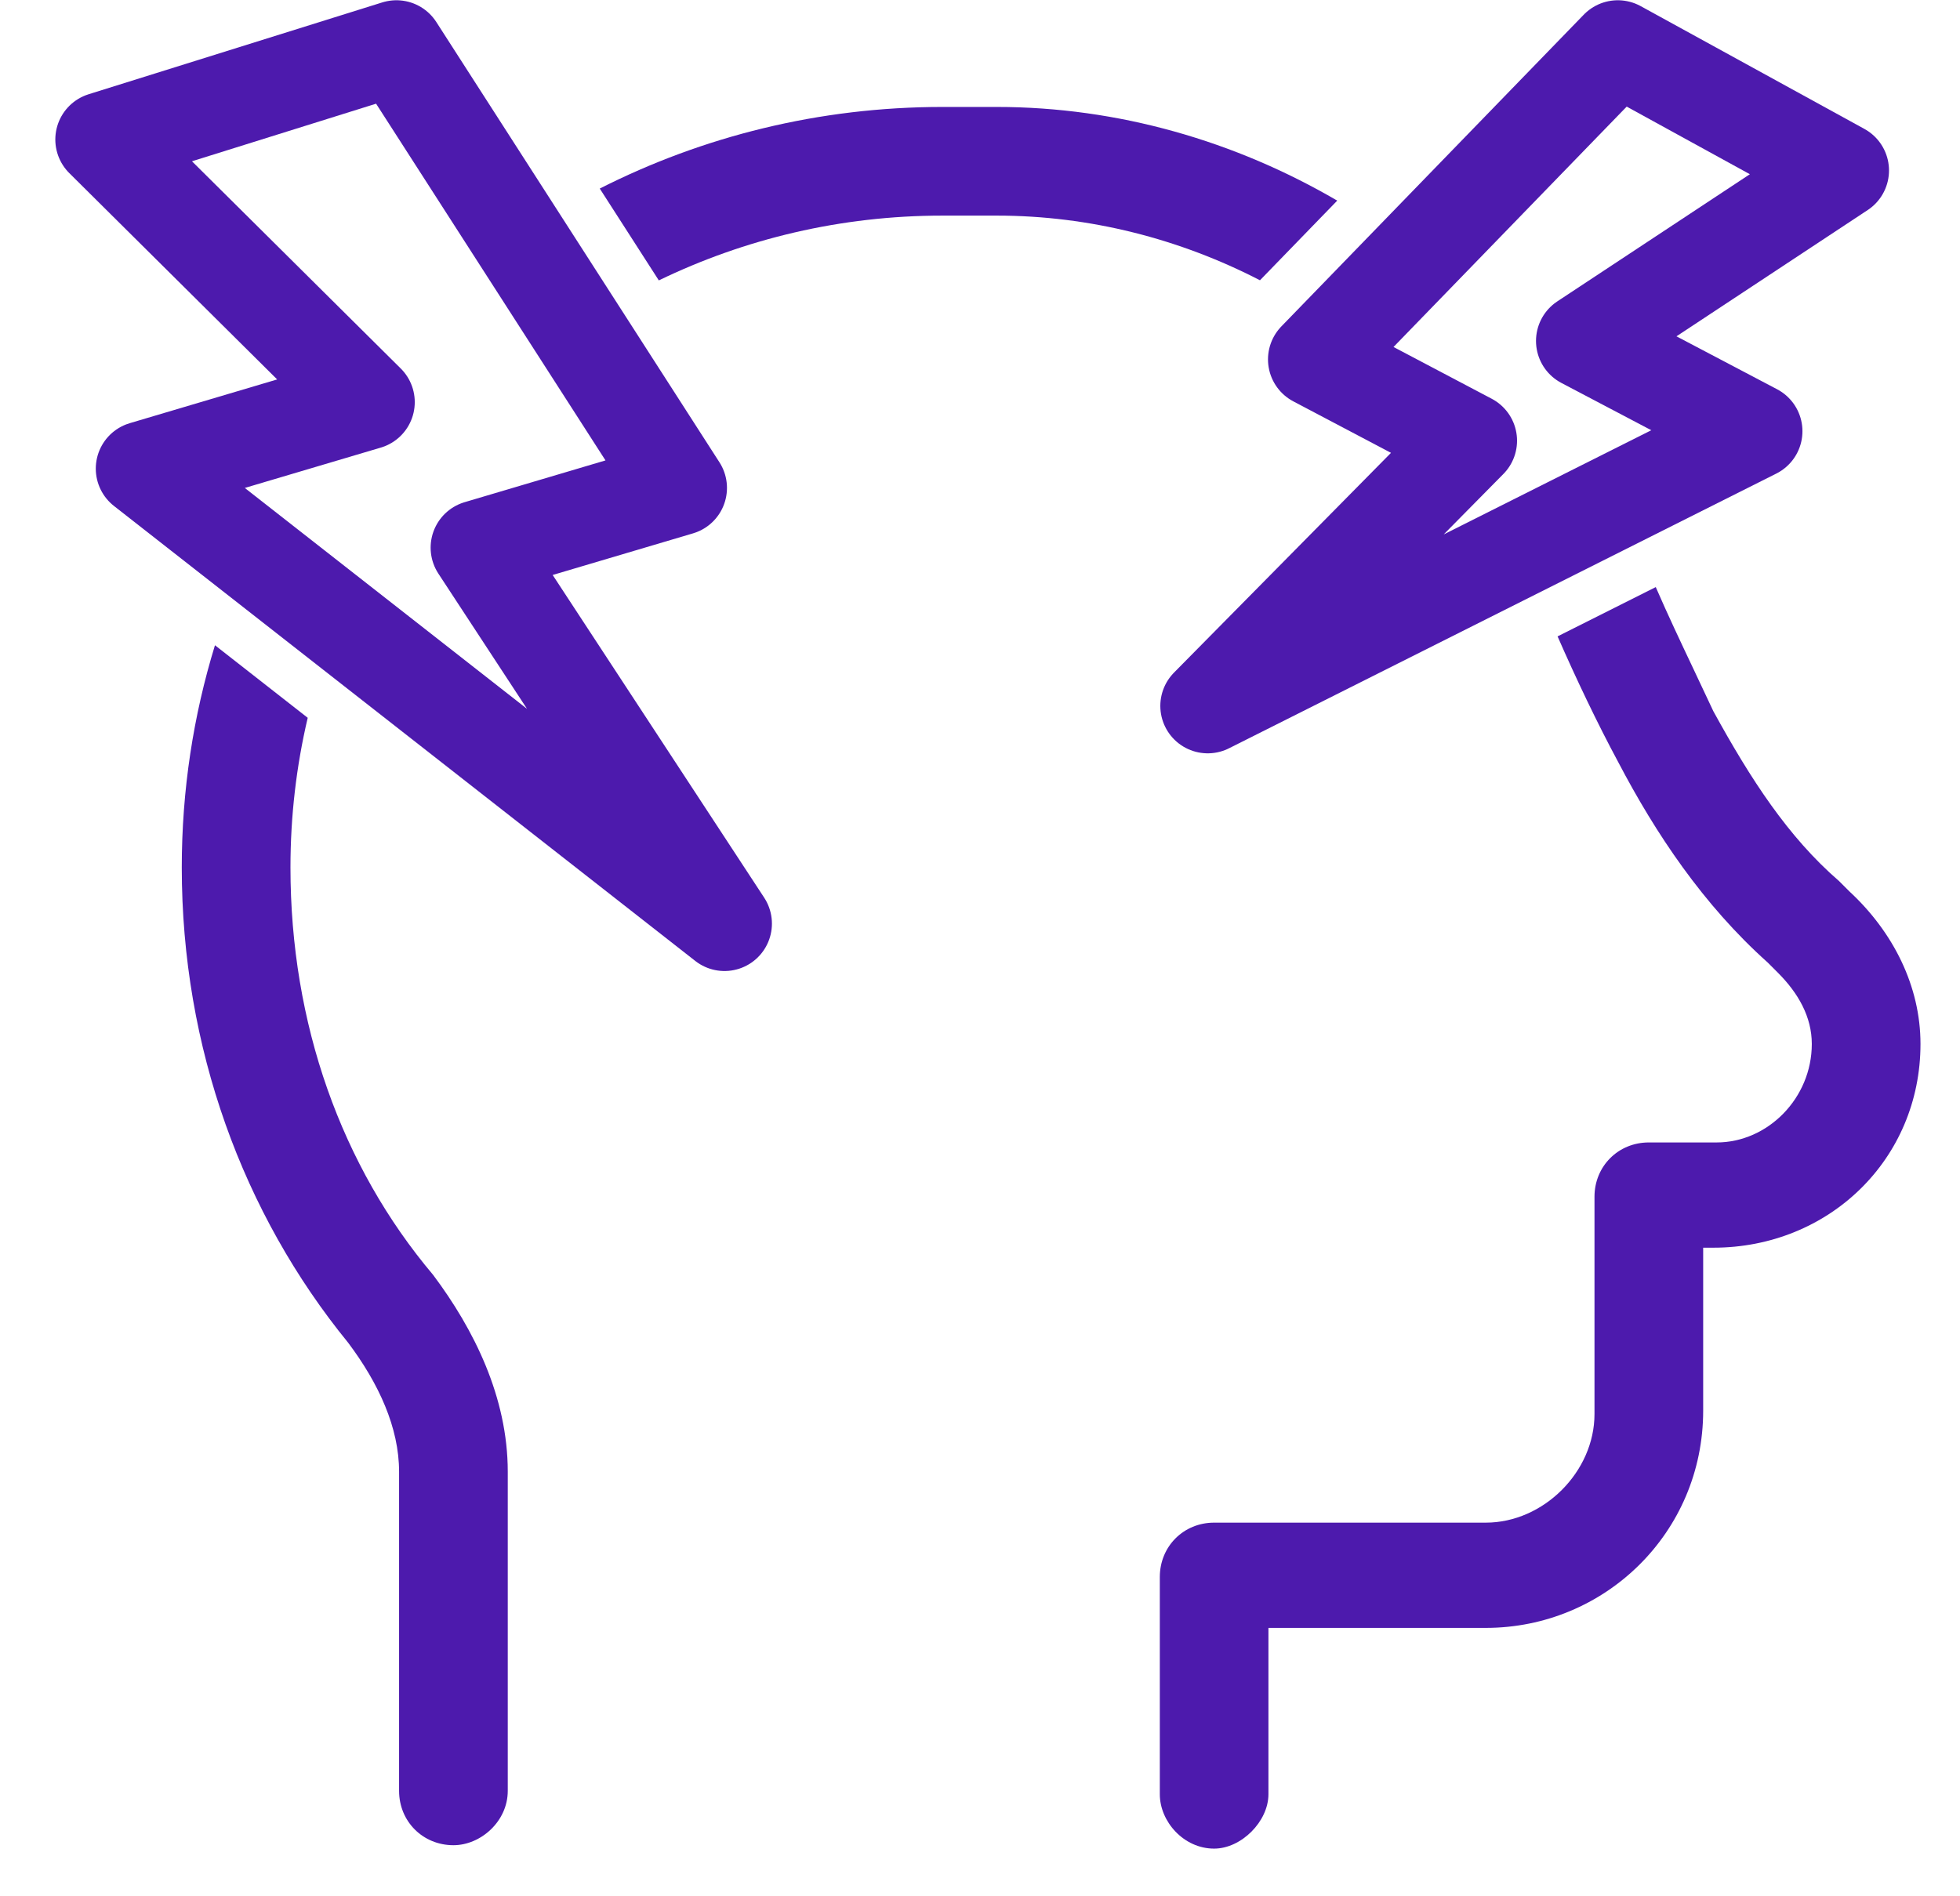
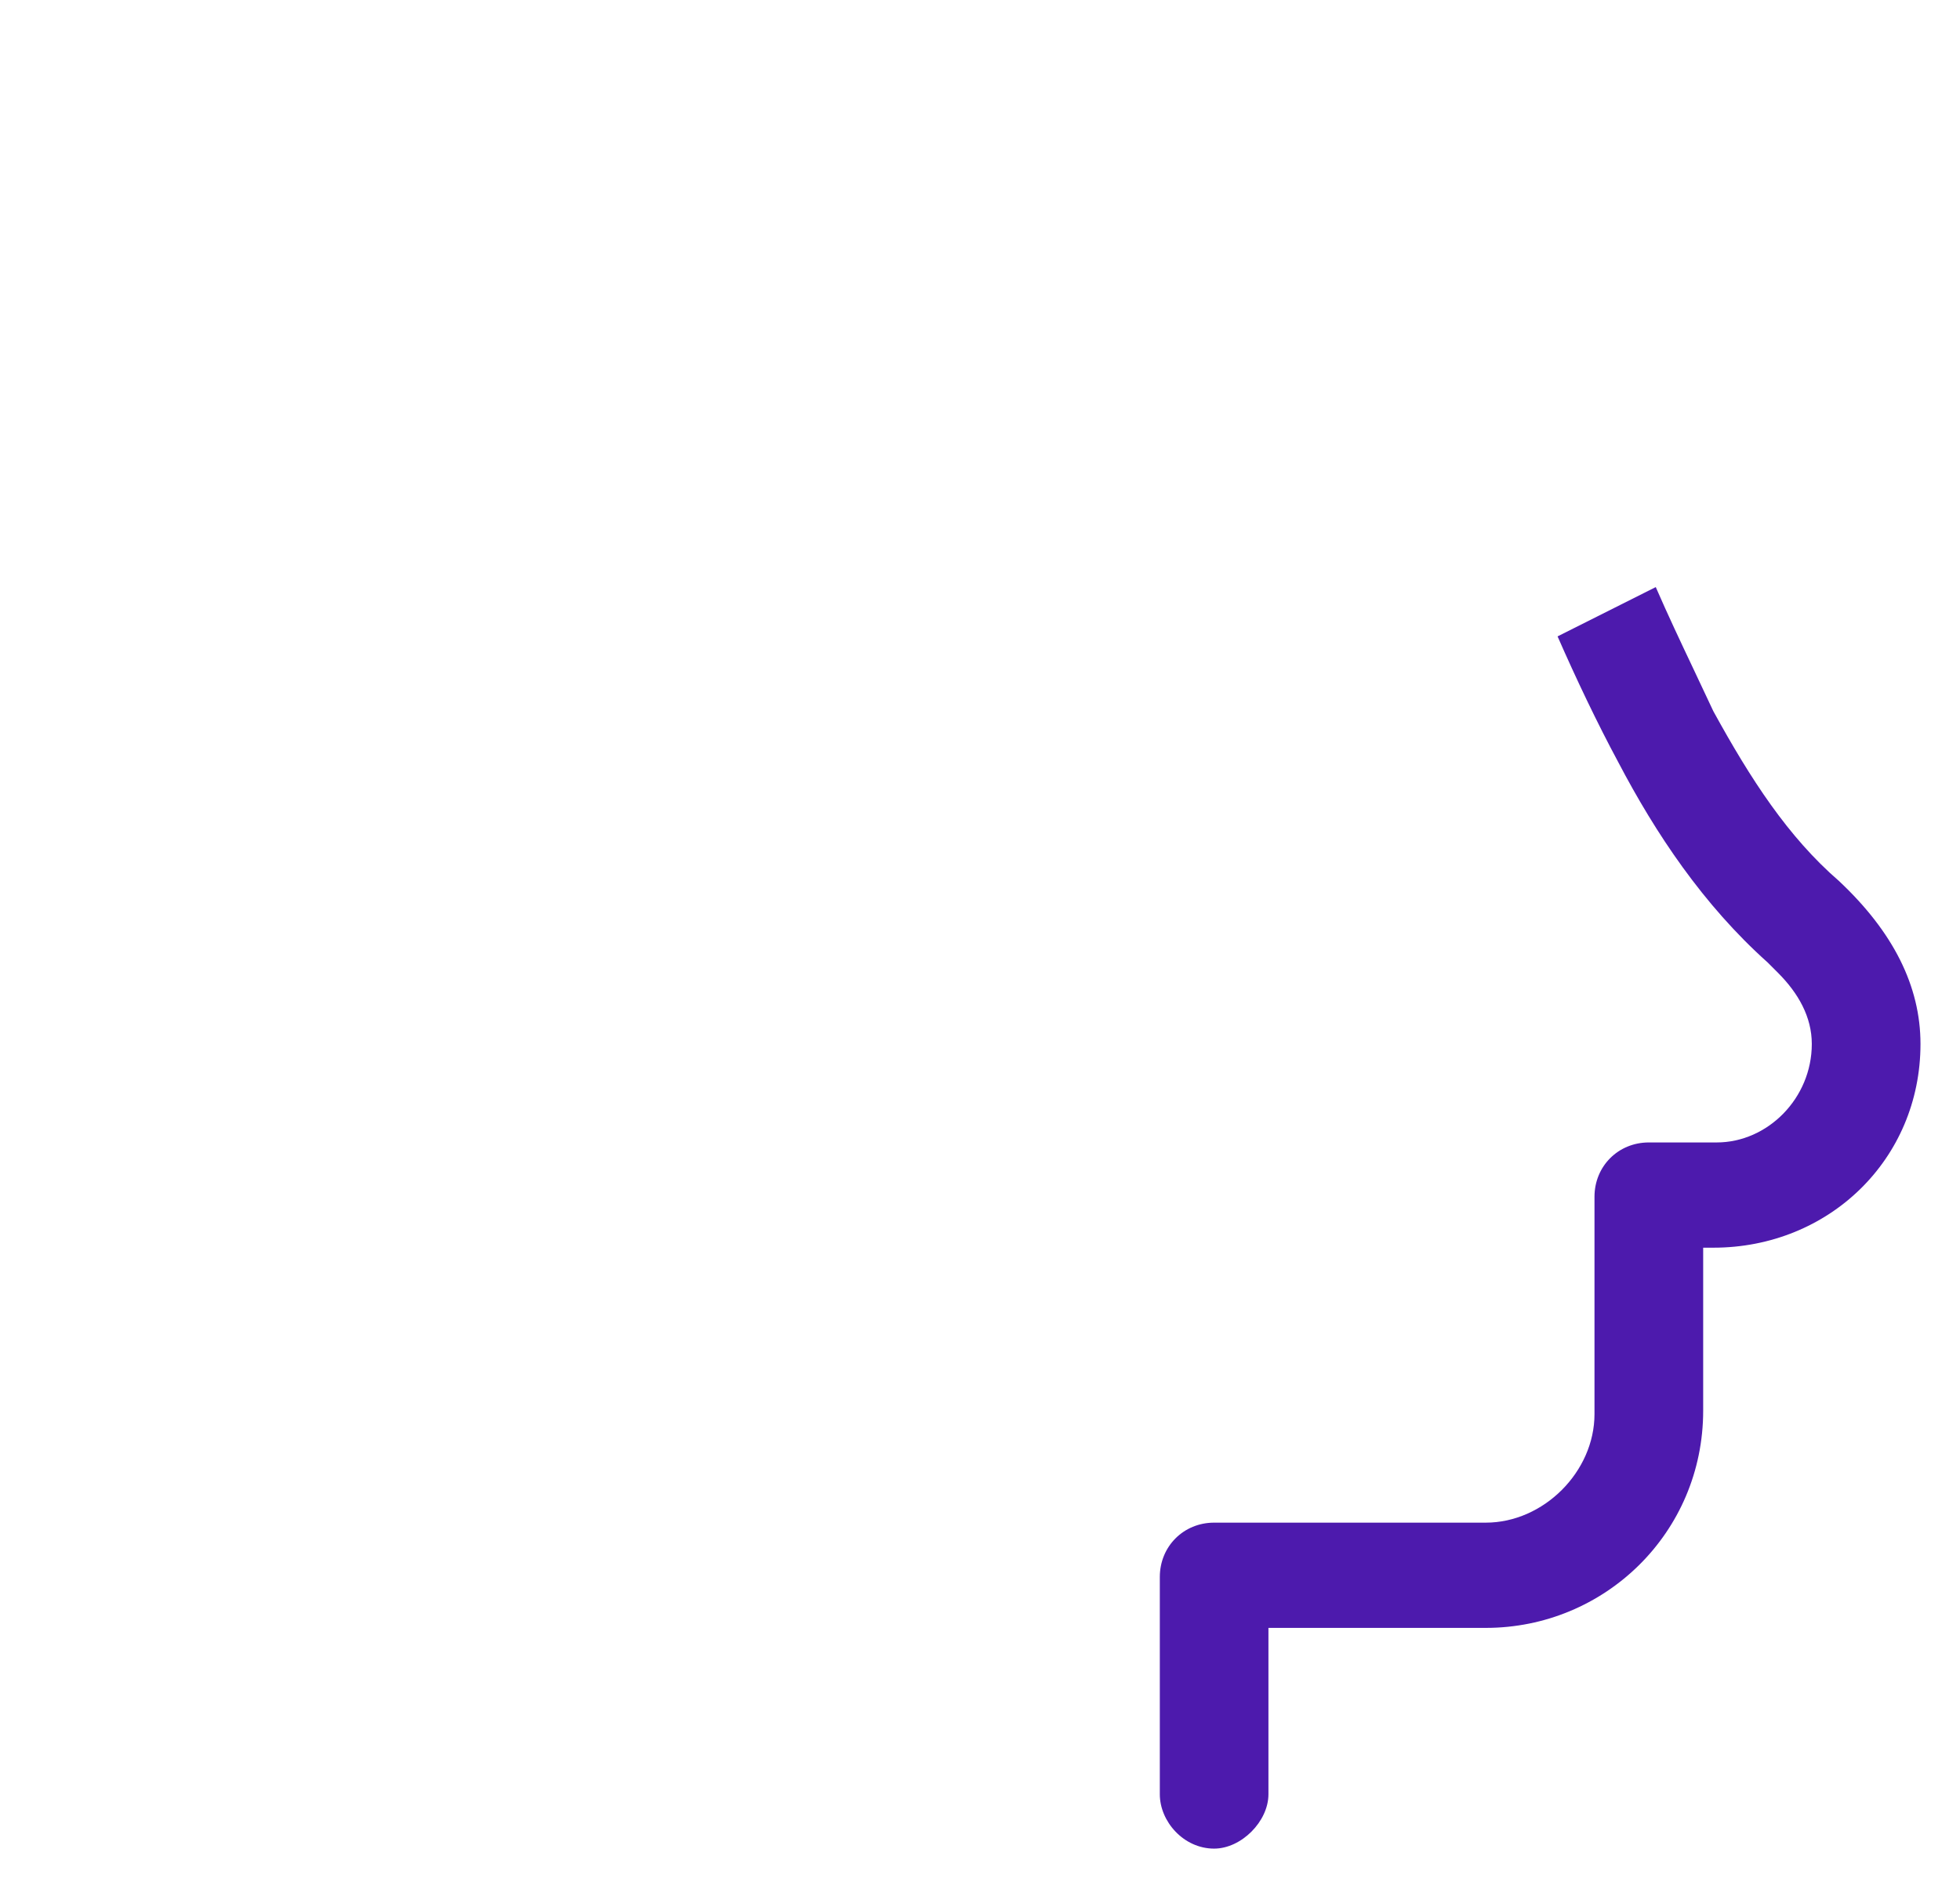
<svg xmlns="http://www.w3.org/2000/svg" width="31" height="30" viewBox="0 0 31 30" fill="none">
-   <path d="M3.4 10.208C3.058 11.321 2.875 12.502 2.875 13.723C2.875 16.57 3.842 19.202 5.507 21.243C5.99 21.887 6.312 22.585 6.312 23.284V28.332C6.312 28.816 6.688 29.192 7.172 29.192C7.602 29.192 8.031 28.816 8.031 28.332V23.284C8.031 22.102 7.494 21.028 6.85 20.169C5.399 18.45 4.594 16.194 4.594 13.723C4.594 12.909 4.688 12.116 4.867 11.356L3.4 10.208Z" fill="#4D1AAD" />
-   <path d="M10.42 4.436C11.777 3.779 13.299 3.411 14.906 3.411H15.766C17.238 3.411 18.664 3.781 19.928 4.434L21.15 3.174C19.541 2.234 17.687 1.692 15.766 1.692H14.906C12.955 1.692 11.114 2.158 9.486 2.983L10.42 4.436Z" fill="#4D1AAD" />
-   <path d="M25.595 12.058C25.263 11.441 24.93 10.741 24.635 10.068L26.188 9.288C26.384 9.738 26.58 10.152 26.776 10.566C26.884 10.793 26.991 11.02 27.099 11.252C27.689 12.327 28.28 13.24 29.086 13.938L29.247 14.099C29.945 14.744 30.375 15.603 30.375 16.516C30.375 18.342 28.925 19.739 27.099 19.739H26.938V22.317C26.938 24.25 25.38 25.754 23.5 25.754H20.062V28.386C20.062 28.816 19.633 29.246 19.203 29.246C18.72 29.246 18.344 28.816 18.344 28.386V24.949C18.344 24.465 18.72 24.089 19.203 24.089H23.5C24.413 24.089 25.219 23.284 25.219 22.371V18.933C25.219 18.45 25.595 18.074 26.078 18.074H27.152C27.958 18.074 28.656 17.375 28.656 16.516C28.656 16.086 28.441 15.71 28.119 15.388L27.958 15.227C26.938 14.314 26.186 13.186 25.595 12.058Z" fill="#4D1AAD" />
-   <path d="M25.588 0.754L20.805 5.686L23.244 6.972L19.102 11.168L27.758 6.822L25.044 5.394L29.127 2.697L25.588 0.754Z" stroke="#4D1AAD" stroke-width="1.5" stroke-linecap="round" stroke-linejoin="round" />
-   <path d="M6.27 0.754L10.748 7.719L7.561 8.664L11.459 14.612L2.265 7.414L5.81 6.362L1.625 2.207L6.27 0.754Z" stroke="#4D1AAD" stroke-width="1.5" stroke-linecap="round" stroke-linejoin="round" />
+   <path d="M25.595 12.058C25.263 11.441 24.93 10.741 24.635 10.068L26.188 9.288C26.384 9.738 26.58 10.152 26.776 10.566C26.884 10.793 26.991 11.02 27.099 11.252C27.689 12.327 28.28 13.24 29.086 13.938C29.945 14.744 30.375 15.603 30.375 16.516C30.375 18.342 28.925 19.739 27.099 19.739H26.938V22.317C26.938 24.25 25.38 25.754 23.5 25.754H20.062V28.386C20.062 28.816 19.633 29.246 19.203 29.246C18.72 29.246 18.344 28.816 18.344 28.386V24.949C18.344 24.465 18.72 24.089 19.203 24.089H23.5C24.413 24.089 25.219 23.284 25.219 22.371V18.933C25.219 18.45 25.595 18.074 26.078 18.074H27.152C27.958 18.074 28.656 17.375 28.656 16.516C28.656 16.086 28.441 15.71 28.119 15.388L27.958 15.227C26.938 14.314 26.186 13.186 25.595 12.058Z" fill="#4D1AAD" />
</svg>